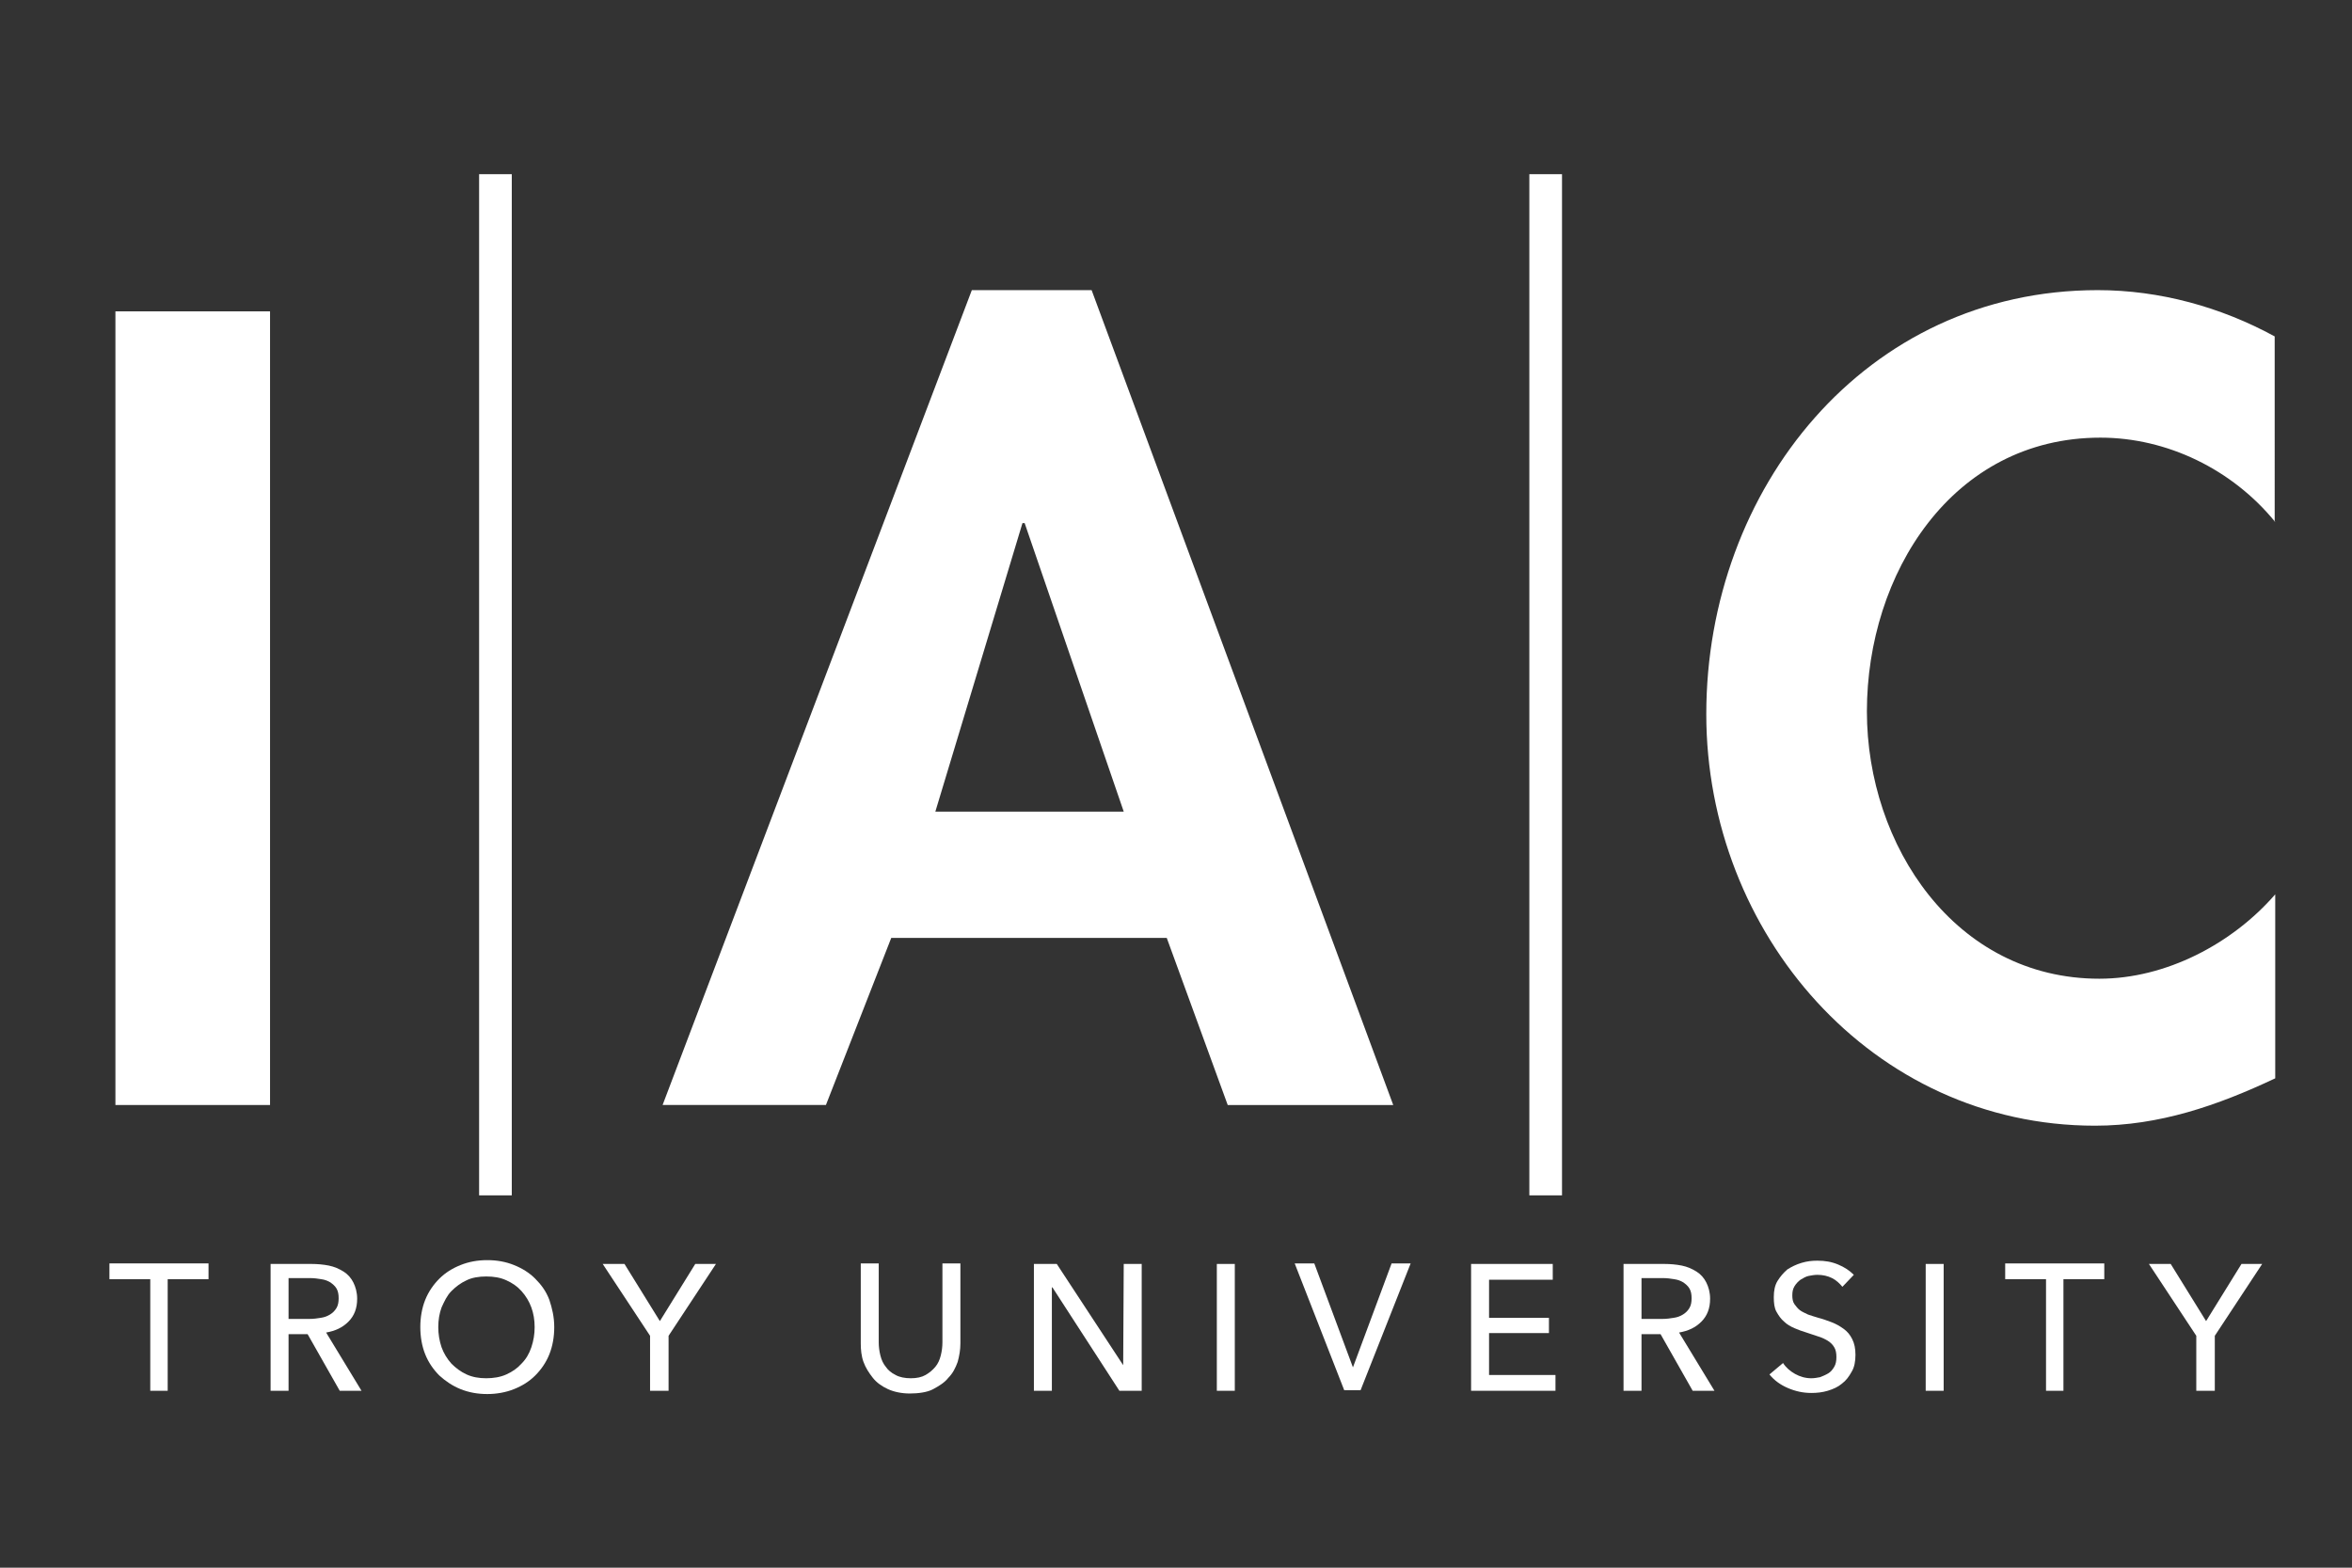
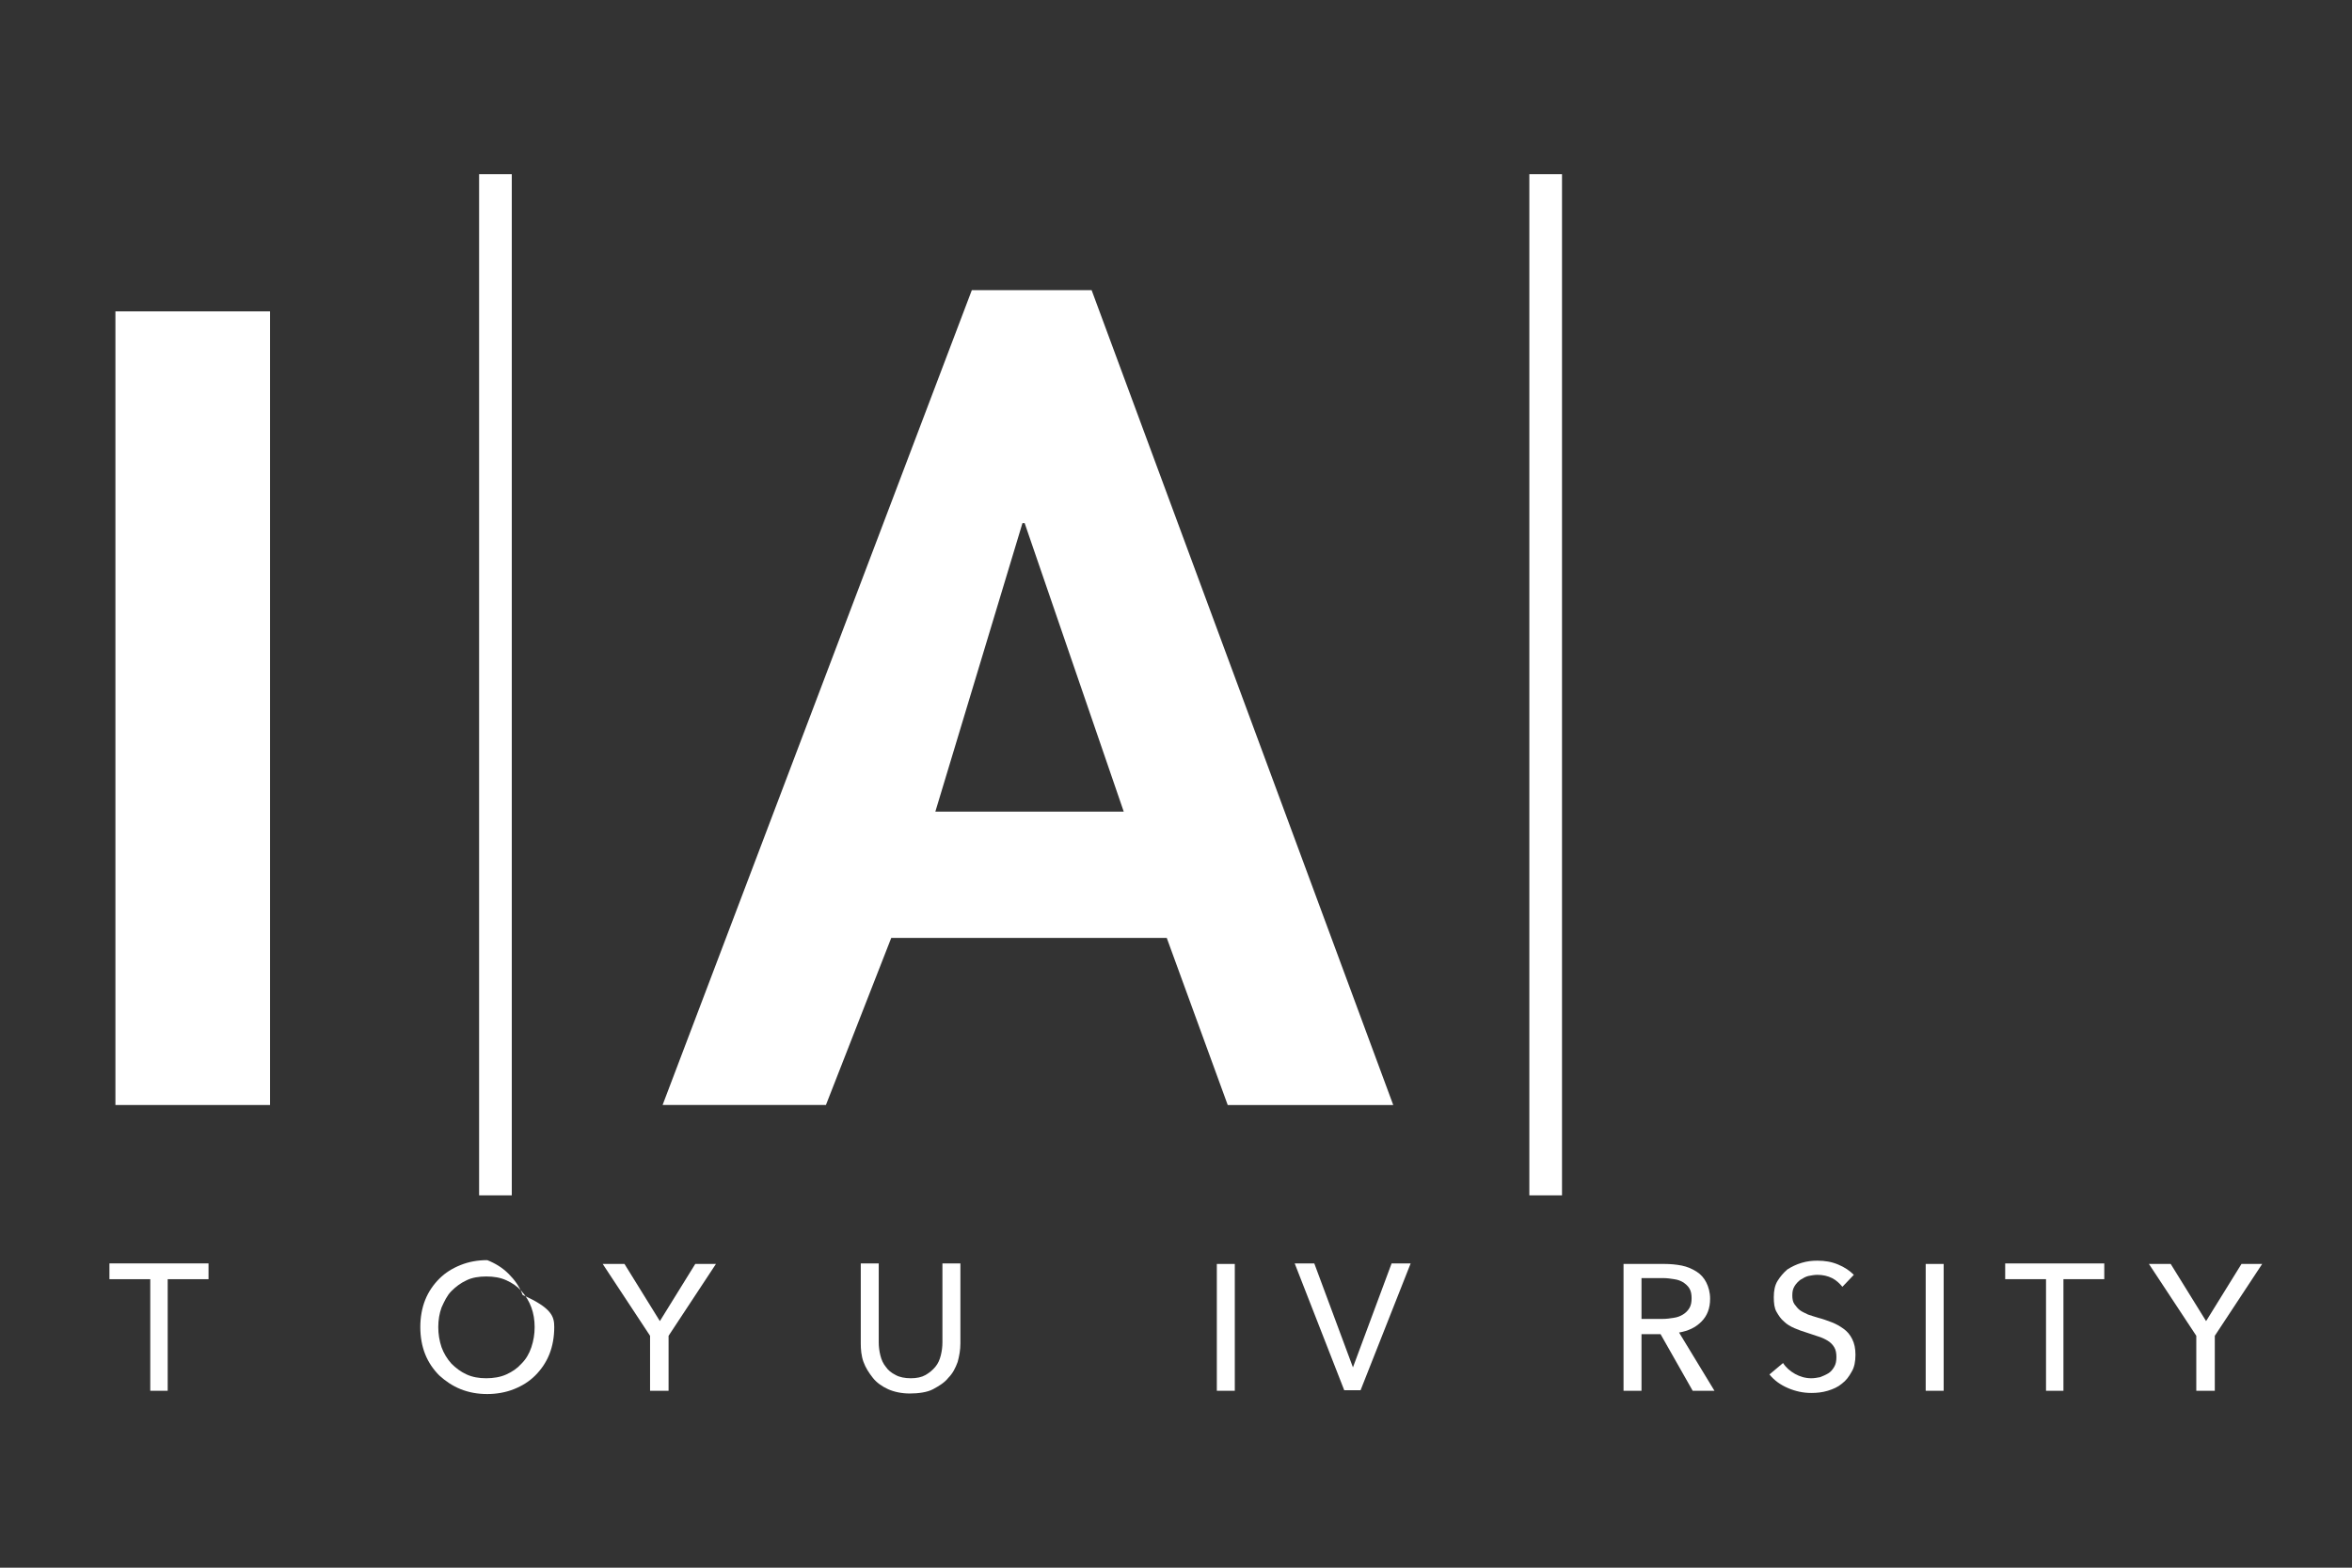
<svg xmlns="http://www.w3.org/2000/svg" version="1.1" id="Layer_1" x="0px" y="0px" viewBox="0 0 432 288" style="enable-background:new 0 0 432 288;" xml:space="preserve">
  <rect x="0" y="0" width="432" height="288" fill="#333333" stroke="none" />
  <style type="text/css">
	.st0{fill:#FFFFFF;}
</style>
  <g>
</g>
  <g>
</g>
  <g>
</g>
  <g>
    <path class="st0" d="M49.6,203H21.2V57.2h28.4V203z" />
    <path class="st0" d="M163.7,172.3l-12,30.7h-30l56.8-149.7h22L255.9,203h-30.4l-11.2-30.7H163.7z M188.2,96.1h-0.4l-16,53h34.6   L188.2,96.1z" />
-     <path class="st0" d="M417.9,95.9c-7.9-9.7-19.9-15.5-32.1-15.5c-27.3,0-42.9,25.1-42.9,50.3c0,24.6,16.2,49.1,42.7,49.1   c12.2,0,24.4-6.4,32.3-15.5v33.8c-10.6,5-21.3,8.7-33.1,8.7c-41,0-71.4-35.4-71.4-75.6c0-41.4,29.2-77.9,71.9-77.9   c11.4,0,22.6,3.1,32.5,8.5V95.9z" />
  </g>
  <g>
    <rect x="88" y="32" class="st0" width="6" height="187.6" />
  </g>
  <g>
    <rect x="280.9" y="32" class="st0" width="6" height="187.6" />
  </g>
  <g>
    <path class="st0" d="M30.9,255.5h-3.3V235h-7.5v-2.9h18.2v2.9h-7.5V255.5z" />
-     <path class="st0" d="M53,255.5h-3.3v-23.3h7.5c1.1,0,2.2,0.1,3.2,0.3s1.9,0.6,2.7,1.1c0.8,0.5,1.4,1.2,1.8,2c0.4,0.8,0.7,1.8,0.7,3   c0,1.7-0.5,3.1-1.6,4.2c-1.1,1.1-2.4,1.7-4.1,2l6.5,10.7h-4l-5.9-10.4H53V255.5z M53,242.3h3.8c0.8,0,1.5-0.1,2.1-0.2   c0.7-0.1,1.2-0.3,1.7-0.6c0.5-0.3,0.9-0.7,1.2-1.2c0.3-0.5,0.4-1.1,0.4-1.8c0-0.7-0.1-1.3-0.4-1.8c-0.3-0.5-0.7-0.8-1.1-1.1   c-0.5-0.3-1-0.5-1.7-0.6c-0.6-0.1-1.3-0.2-2-0.2h-4V242.3z" />
-     <path class="st0" d="M101.8,243.8c0,1.8-0.3,3.5-0.9,5c-0.6,1.5-1.5,2.8-2.6,3.9c-1.1,1.1-2.4,1.9-3.9,2.5   c-1.5,0.6-3.2,0.9-4.9,0.9c-1.8,0-3.4-0.3-4.9-0.9c-1.5-0.6-2.8-1.5-3.9-2.5c-1.1-1.1-2-2.4-2.6-3.9c-0.6-1.5-0.9-3.2-0.9-5   c0-1.8,0.3-3.5,0.9-5c0.6-1.5,1.5-2.8,2.6-3.9c1.1-1.1,2.4-1.9,3.9-2.5c1.5-0.6,3.1-0.9,4.9-0.9c1.8,0,3.4,0.3,4.9,0.9   c1.5,0.6,2.8,1.4,3.9,2.5c1.1,1.1,2,2.3,2.6,3.9C101.4,240.3,101.8,241.9,101.8,243.8z M98.2,243.8c0-1.3-0.2-2.5-0.6-3.6   c-0.4-1.1-1-2.1-1.8-3c-0.8-0.9-1.7-1.5-2.8-2c-1.1-0.5-2.3-0.7-3.7-0.7c-1.3,0-2.6,0.2-3.6,0.7c-1.1,0.5-2,1.2-2.8,2   s-1.3,1.9-1.8,3c-0.4,1.1-0.6,2.3-0.6,3.6c0,1.3,0.2,2.5,0.6,3.7c0.4,1.1,1,2.1,1.8,3c0.8,0.8,1.7,1.5,2.8,2   c1.1,0.5,2.3,0.7,3.6,0.7s2.6-0.2,3.7-0.7c1.1-0.5,2-1.1,2.8-2c0.8-0.8,1.4-1.8,1.8-3C98,246.3,98.2,245.1,98.2,243.8z" />
+     <path class="st0" d="M101.8,243.8c0,1.8-0.3,3.5-0.9,5c-0.6,1.5-1.5,2.8-2.6,3.9c-1.1,1.1-2.4,1.9-3.9,2.5   c-1.5,0.6-3.2,0.9-4.9,0.9c-1.8,0-3.4-0.3-4.9-0.9c-1.5-0.6-2.8-1.5-3.9-2.5c-1.1-1.1-2-2.4-2.6-3.9c-0.6-1.5-0.9-3.2-0.9-5   c0-1.8,0.3-3.5,0.9-5c0.6-1.5,1.5-2.8,2.6-3.9c1.1-1.1,2.4-1.9,3.9-2.5c1.5-0.6,3.1-0.9,4.9-0.9c1.5,0.6,2.8,1.4,3.9,2.5c1.1,1.1,2,2.3,2.6,3.9C101.4,240.3,101.8,241.9,101.8,243.8z M98.2,243.8c0-1.3-0.2-2.5-0.6-3.6   c-0.4-1.1-1-2.1-1.8-3c-0.8-0.9-1.7-1.5-2.8-2c-1.1-0.5-2.3-0.7-3.7-0.7c-1.3,0-2.6,0.2-3.6,0.7c-1.1,0.5-2,1.2-2.8,2   s-1.3,1.9-1.8,3c-0.4,1.1-0.6,2.3-0.6,3.6c0,1.3,0.2,2.5,0.6,3.7c0.4,1.1,1,2.1,1.8,3c0.8,0.8,1.7,1.5,2.8,2   c1.1,0.5,2.3,0.7,3.6,0.7s2.6-0.2,3.7-0.7c1.1-0.5,2-1.1,2.8-2c0.8-0.8,1.4-1.8,1.8-3C98,246.3,98.2,245.1,98.2,243.8z" />
    <path class="st0" d="M122.7,255.5h-3.3v-10.1l-8.7-13.2h4l6.5,10.5l6.5-10.5h3.8l-8.7,13.2V255.5z" />
    <path class="st0" d="M167.1,256c-1.5,0-2.9-0.3-4-0.8c-1.1-0.5-2.1-1.2-2.8-2.1c-0.7-0.9-1.3-1.8-1.7-2.9c-0.4-1.1-0.5-2.3-0.5-3.4   v-14.7h3.3v14.5c0,0.8,0.1,1.6,0.3,2.4c0.2,0.8,0.5,1.5,1,2.1c0.4,0.6,1,1.1,1.8,1.5c0.7,0.4,1.7,0.6,2.8,0.6c1.1,0,2-0.2,2.7-0.6   c0.7-0.4,1.3-0.9,1.8-1.5c0.5-0.6,0.8-1.3,1-2.1c0.2-0.8,0.3-1.6,0.3-2.4v-14.5h3.3v14.7c0,1.2-0.2,2.3-0.5,3.4   c-0.4,1.1-0.9,2.1-1.7,2.9c-0.7,0.9-1.7,1.5-2.8,2.1S168.6,256,167.1,256z" />
-     <path class="st0" d="M206.3,250.8L206.3,250.8l0.1-18.6h3.3v23.3h-4.1l-12.3-19h-0.1v19h-3.3v-23.3h4.2L206.3,250.8z" />
    <path class="st0" d="M226.8,255.5h-3.3v-23.3h3.3V255.5z" />
    <path class="st0" d="M248.5,251.2L248.5,251.2l7.1-19.1h3.5l-9.2,23.3h-3l-9.1-23.3h3.6L248.5,251.2z" />
-     <path class="st0" d="M273.5,252.6h12.2v2.9h-15.5v-23.3h15v2.9h-11.7v7h11v2.8h-11V252.6z" />
    <path class="st0" d="M301.5,255.5h-3.3v-23.3h7.5c1.1,0,2.2,0.1,3.2,0.3c1,0.2,1.9,0.6,2.7,1.1c0.8,0.5,1.4,1.2,1.8,2   c0.4,0.8,0.7,1.8,0.7,3c0,1.7-0.5,3.1-1.6,4.2c-1.1,1.1-2.4,1.7-4.1,2l6.5,10.7h-4l-5.9-10.4h-3.5V255.5z M301.5,242.3h3.8   c0.8,0,1.5-0.1,2.1-0.2c0.7-0.1,1.2-0.3,1.7-0.6c0.5-0.3,0.9-0.7,1.2-1.2c0.3-0.5,0.4-1.1,0.4-1.8c0-0.7-0.1-1.3-0.4-1.8   c-0.3-0.5-0.7-0.8-1.1-1.1c-0.5-0.3-1-0.5-1.7-0.6c-0.6-0.1-1.3-0.2-2-0.2h-4V242.3z" />
    <path class="st0" d="M338.4,236.4c-0.5-0.6-1.1-1.2-1.9-1.6c-0.8-0.4-1.7-0.6-2.7-0.6c-0.5,0-1.1,0.1-1.6,0.2   c-0.5,0.1-1,0.4-1.5,0.7c-0.4,0.3-0.8,0.7-1.1,1.2c-0.3,0.5-0.4,1-0.4,1.7c0,0.6,0.1,1.2,0.4,1.6c0.3,0.4,0.6,0.8,1,1.1   s0.9,0.5,1.5,0.8c0.6,0.2,1.2,0.4,1.9,0.6c0.8,0.2,1.6,0.5,2.4,0.8c0.8,0.3,1.5,0.7,2.2,1.2c0.7,0.5,1.2,1.1,1.6,1.9   c0.4,0.8,0.6,1.7,0.6,2.9c0,1.2-0.2,2.3-0.7,3.1c-0.5,0.9-1,1.6-1.8,2.2c-0.7,0.6-1.6,1-2.6,1.3c-1,0.3-2,0.4-3,0.4   c-1.5,0-2.9-0.3-4.3-0.9c-1.4-0.6-2.5-1.4-3.4-2.5l2.5-2.1c0.5,0.8,1.3,1.5,2.2,2c0.9,0.5,1.9,0.8,3,0.8c0.5,0,1.1-0.1,1.6-0.2   c0.5-0.2,1-0.4,1.5-0.7c0.5-0.3,0.8-0.7,1.1-1.2c0.3-0.5,0.4-1.1,0.4-1.8s-0.1-1.3-0.4-1.8c-0.3-0.5-0.7-0.9-1.2-1.2   c-0.5-0.3-1.1-0.6-1.8-0.8c-0.7-0.2-1.4-0.5-2.1-0.7c-0.7-0.2-1.5-0.5-2.2-0.8c-0.7-0.3-1.4-0.7-1.9-1.2c-0.6-0.5-1-1.1-1.4-1.8   c-0.4-0.7-0.5-1.6-0.5-2.7c0-1.2,0.2-2.2,0.7-3c0.5-0.8,1.1-1.5,1.8-2.1c0.8-0.5,1.6-0.9,2.6-1.2c1-0.3,1.9-0.4,2.9-0.4   c1.4,0,2.6,0.2,3.8,0.7c1.2,0.5,2.1,1.1,2.9,1.9L338.4,236.4z" />
    <path class="st0" d="M357,255.5h-3.3v-23.3h3.3V255.5z" />
    <path class="st0" d="M379.1,255.5h-3.3V235h-7.5v-2.9h18.2v2.9h-7.5V255.5z" />
    <path class="st0" d="M406.7,255.5h-3.3v-10.1l-8.7-13.2h4l6.5,10.5l6.5-10.5h3.8l-8.7,13.2V255.5z" />
  </g>
</svg>